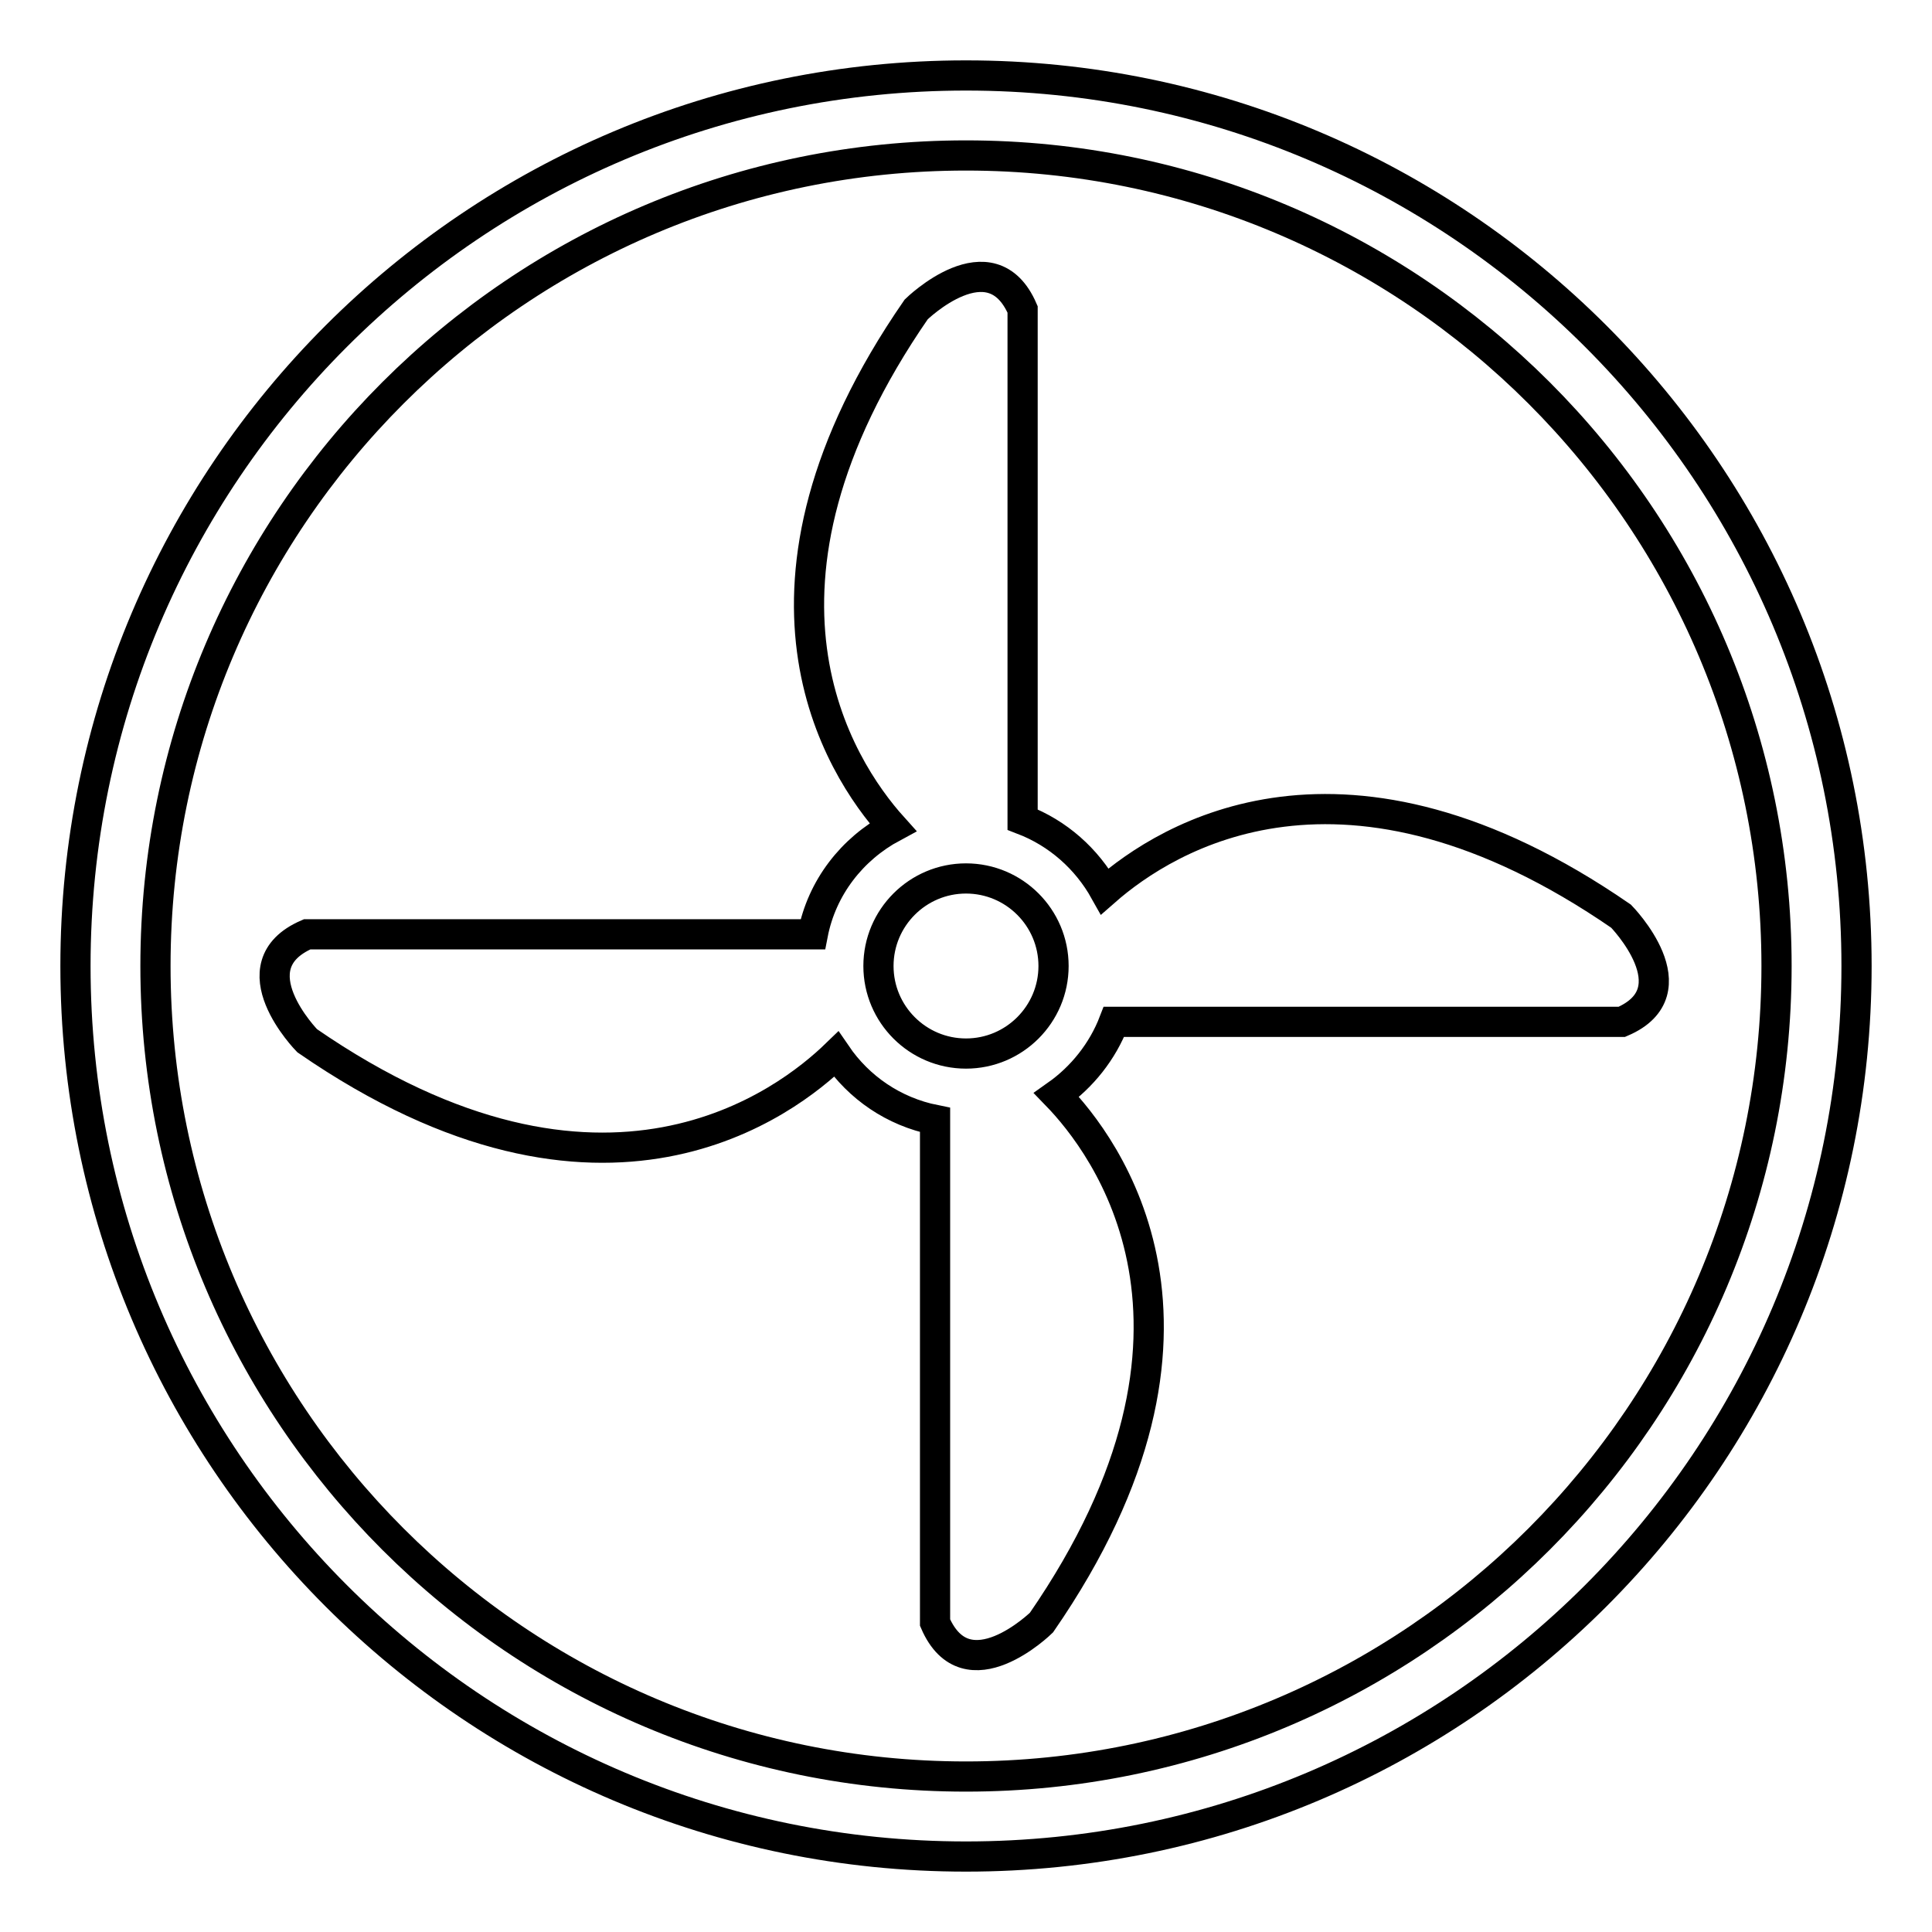
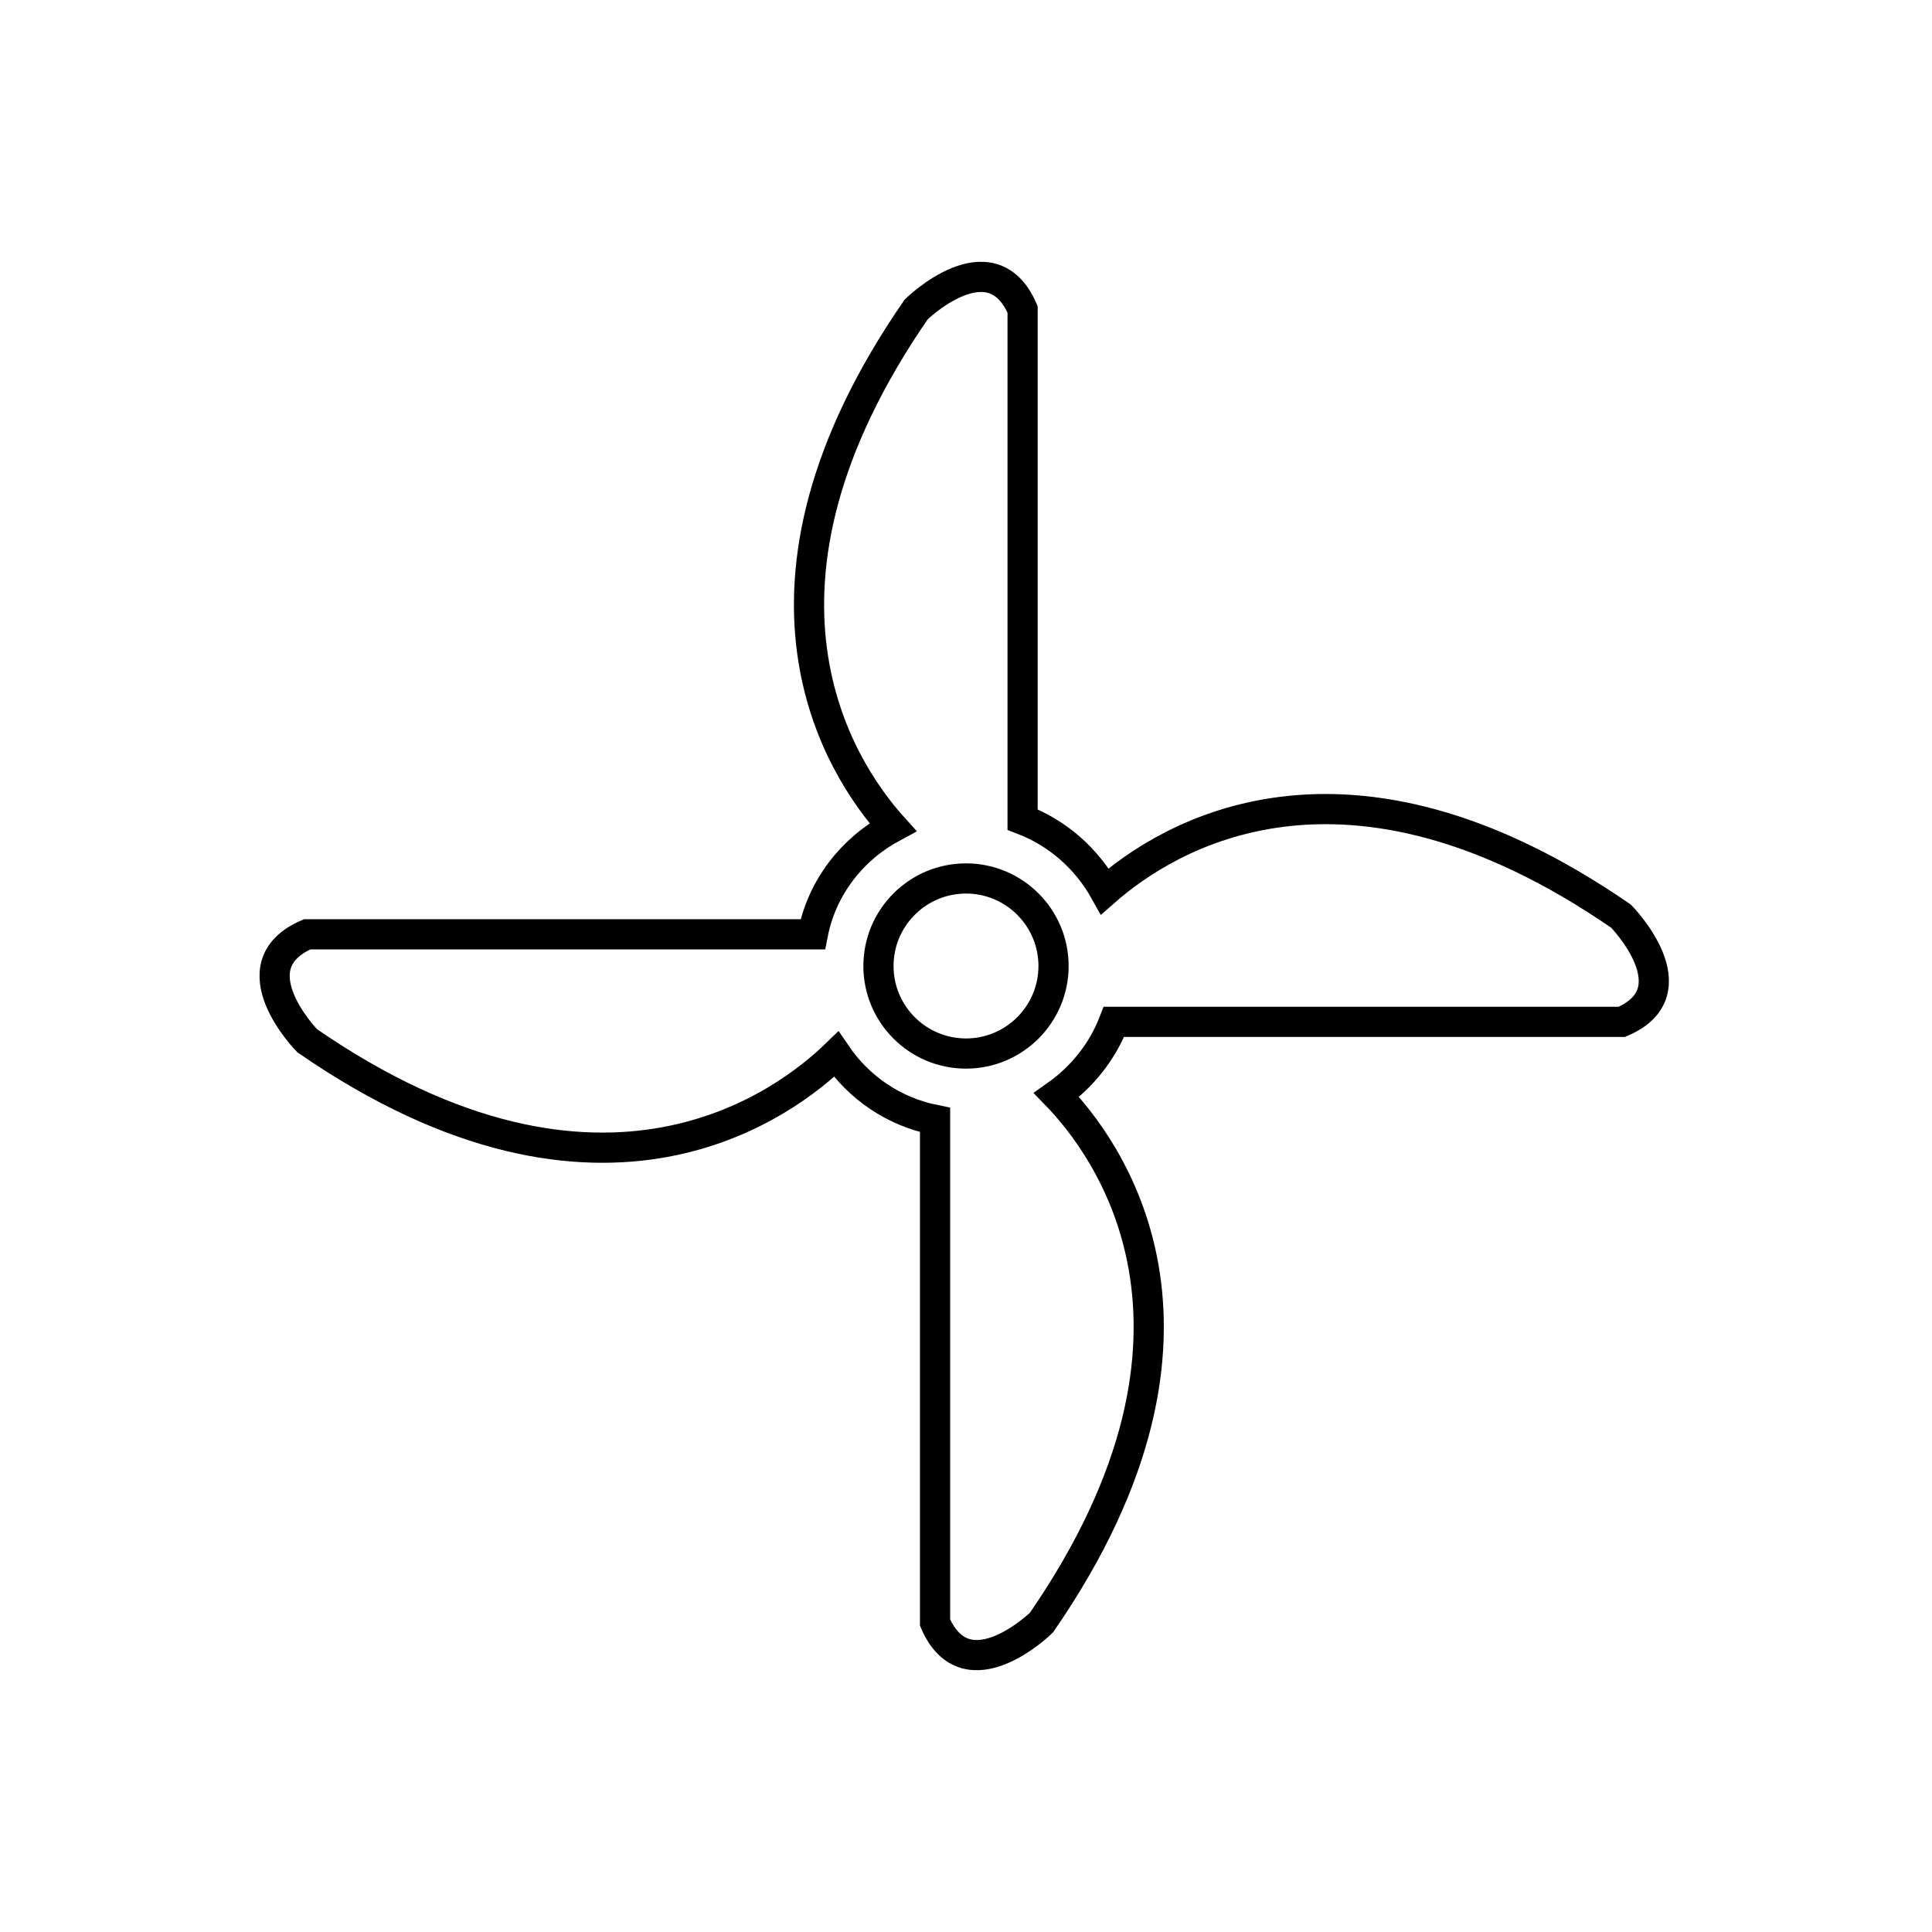
<svg xmlns="http://www.w3.org/2000/svg" version="1.1" x="0px" y="0px" viewBox="0 0 256 256" enable-background="new 0 0 256 256" xml:space="preserve">
  <g>
    <g>
-       <path stroke-width="4" fill-opacity="0" stroke="#000000" d="M128,10C62.8,10,10,62.8,10,128c0,65.2,52.8,118,118,118c65.2,0,118-52.8,118-118C246,62.8,193.2,10,128,10z M128,235.4c-59.3,0-107.4-48.1-107.4-107.4S68.7,20.6,128,20.6S235.4,68.7,235.4,128S187.3,235.4,128,235.4z" />
      <path stroke-width="4" fill-opacity="0" stroke="#000000" d="M214.8,121.4c-36.7-25.3-60.2-10.5-68.4-3.3c-2.4-4.3-6.2-7.7-10.9-9.5l0-67.6c-4.2-9.7-14.1,0-14.1,0c-25.5,36.9-10.3,60.6-3.1,68.6c-5.4,2.9-9.4,8-10.6,14.2H40.7c-9.7,4.2,0,14.1,0,14.1c39.4,27.2,63.7,8,70.1,1.8c3,4.4,7.6,7.6,13.1,8.7l0,66.6c4.2,9.7,14.1,0,14.1,0c27-39.1,8.4-63.3,2-69.9c3.4-2.4,6.1-5.8,7.6-9.7h67.3C224.5,131.3,214.8,121.4,214.8,121.4z M116.4,128c0-6.4,5.2-11.6,11.6-11.6c6.4,0,11.6,5.2,11.6,11.6c0,6.4-5.2,11.6-11.6,11.6C121.6,139.6,116.4,134.4,116.4,128z" />
    </g>
  </g>
</svg>